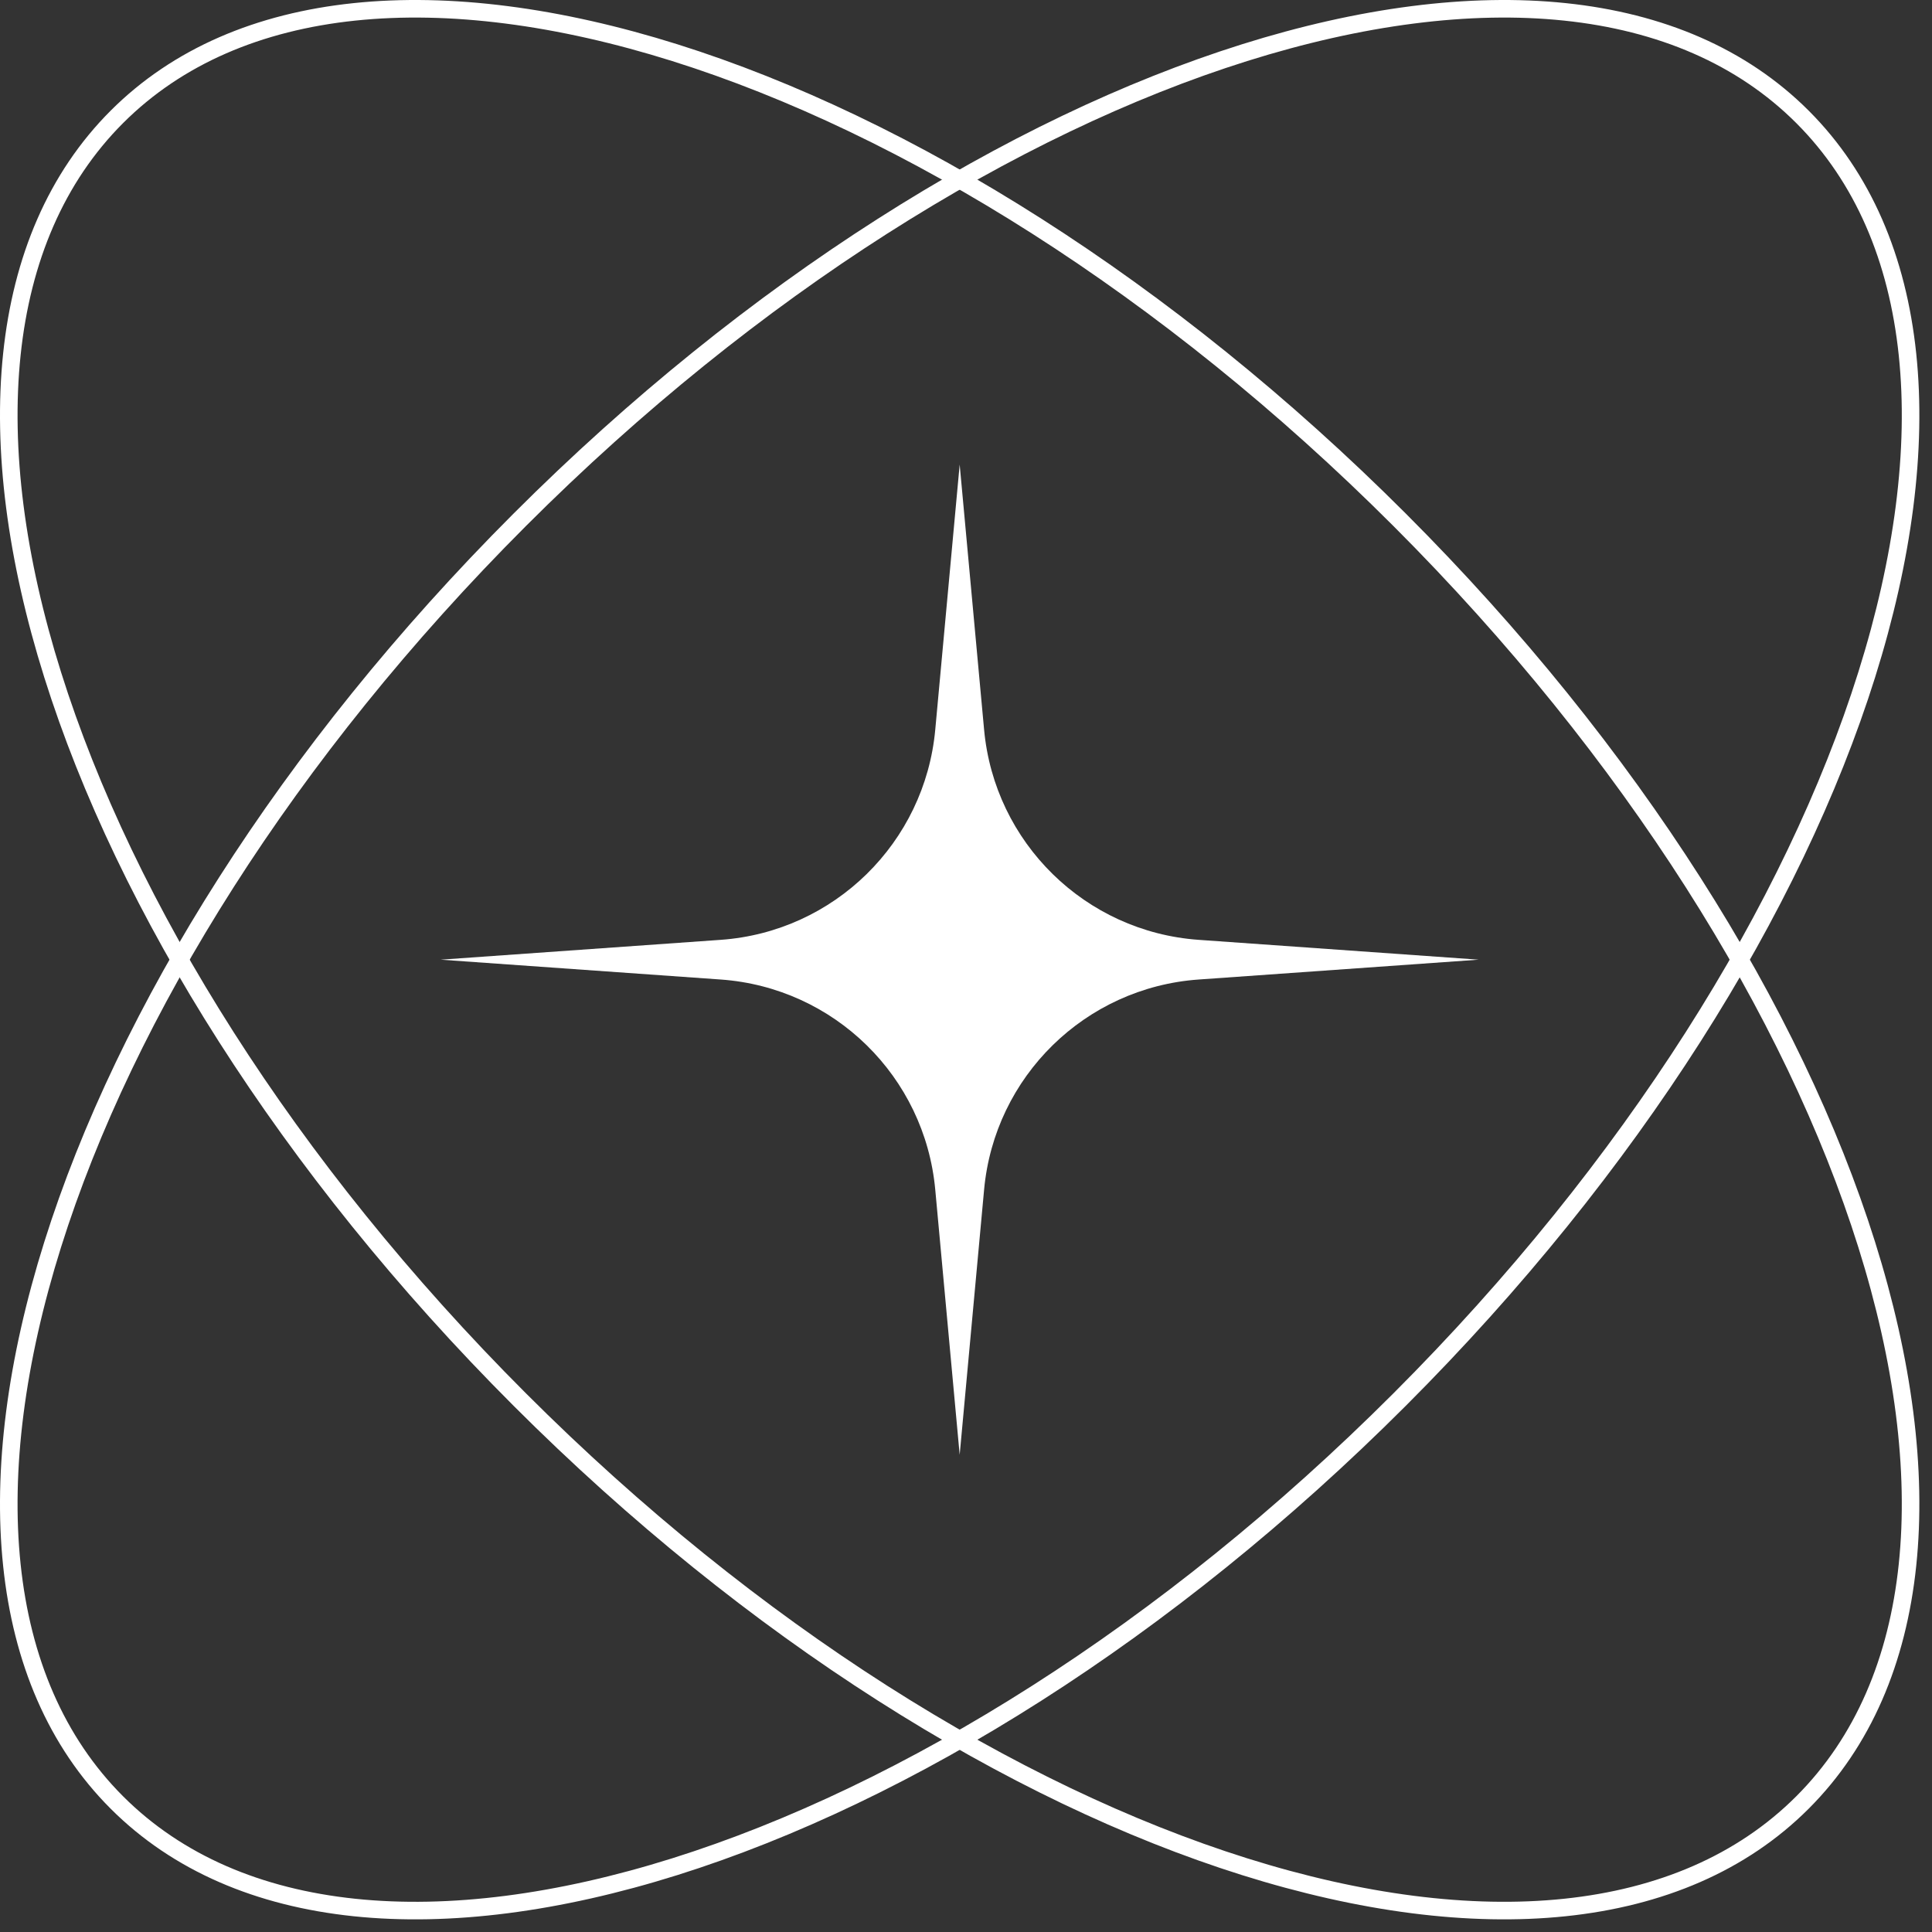
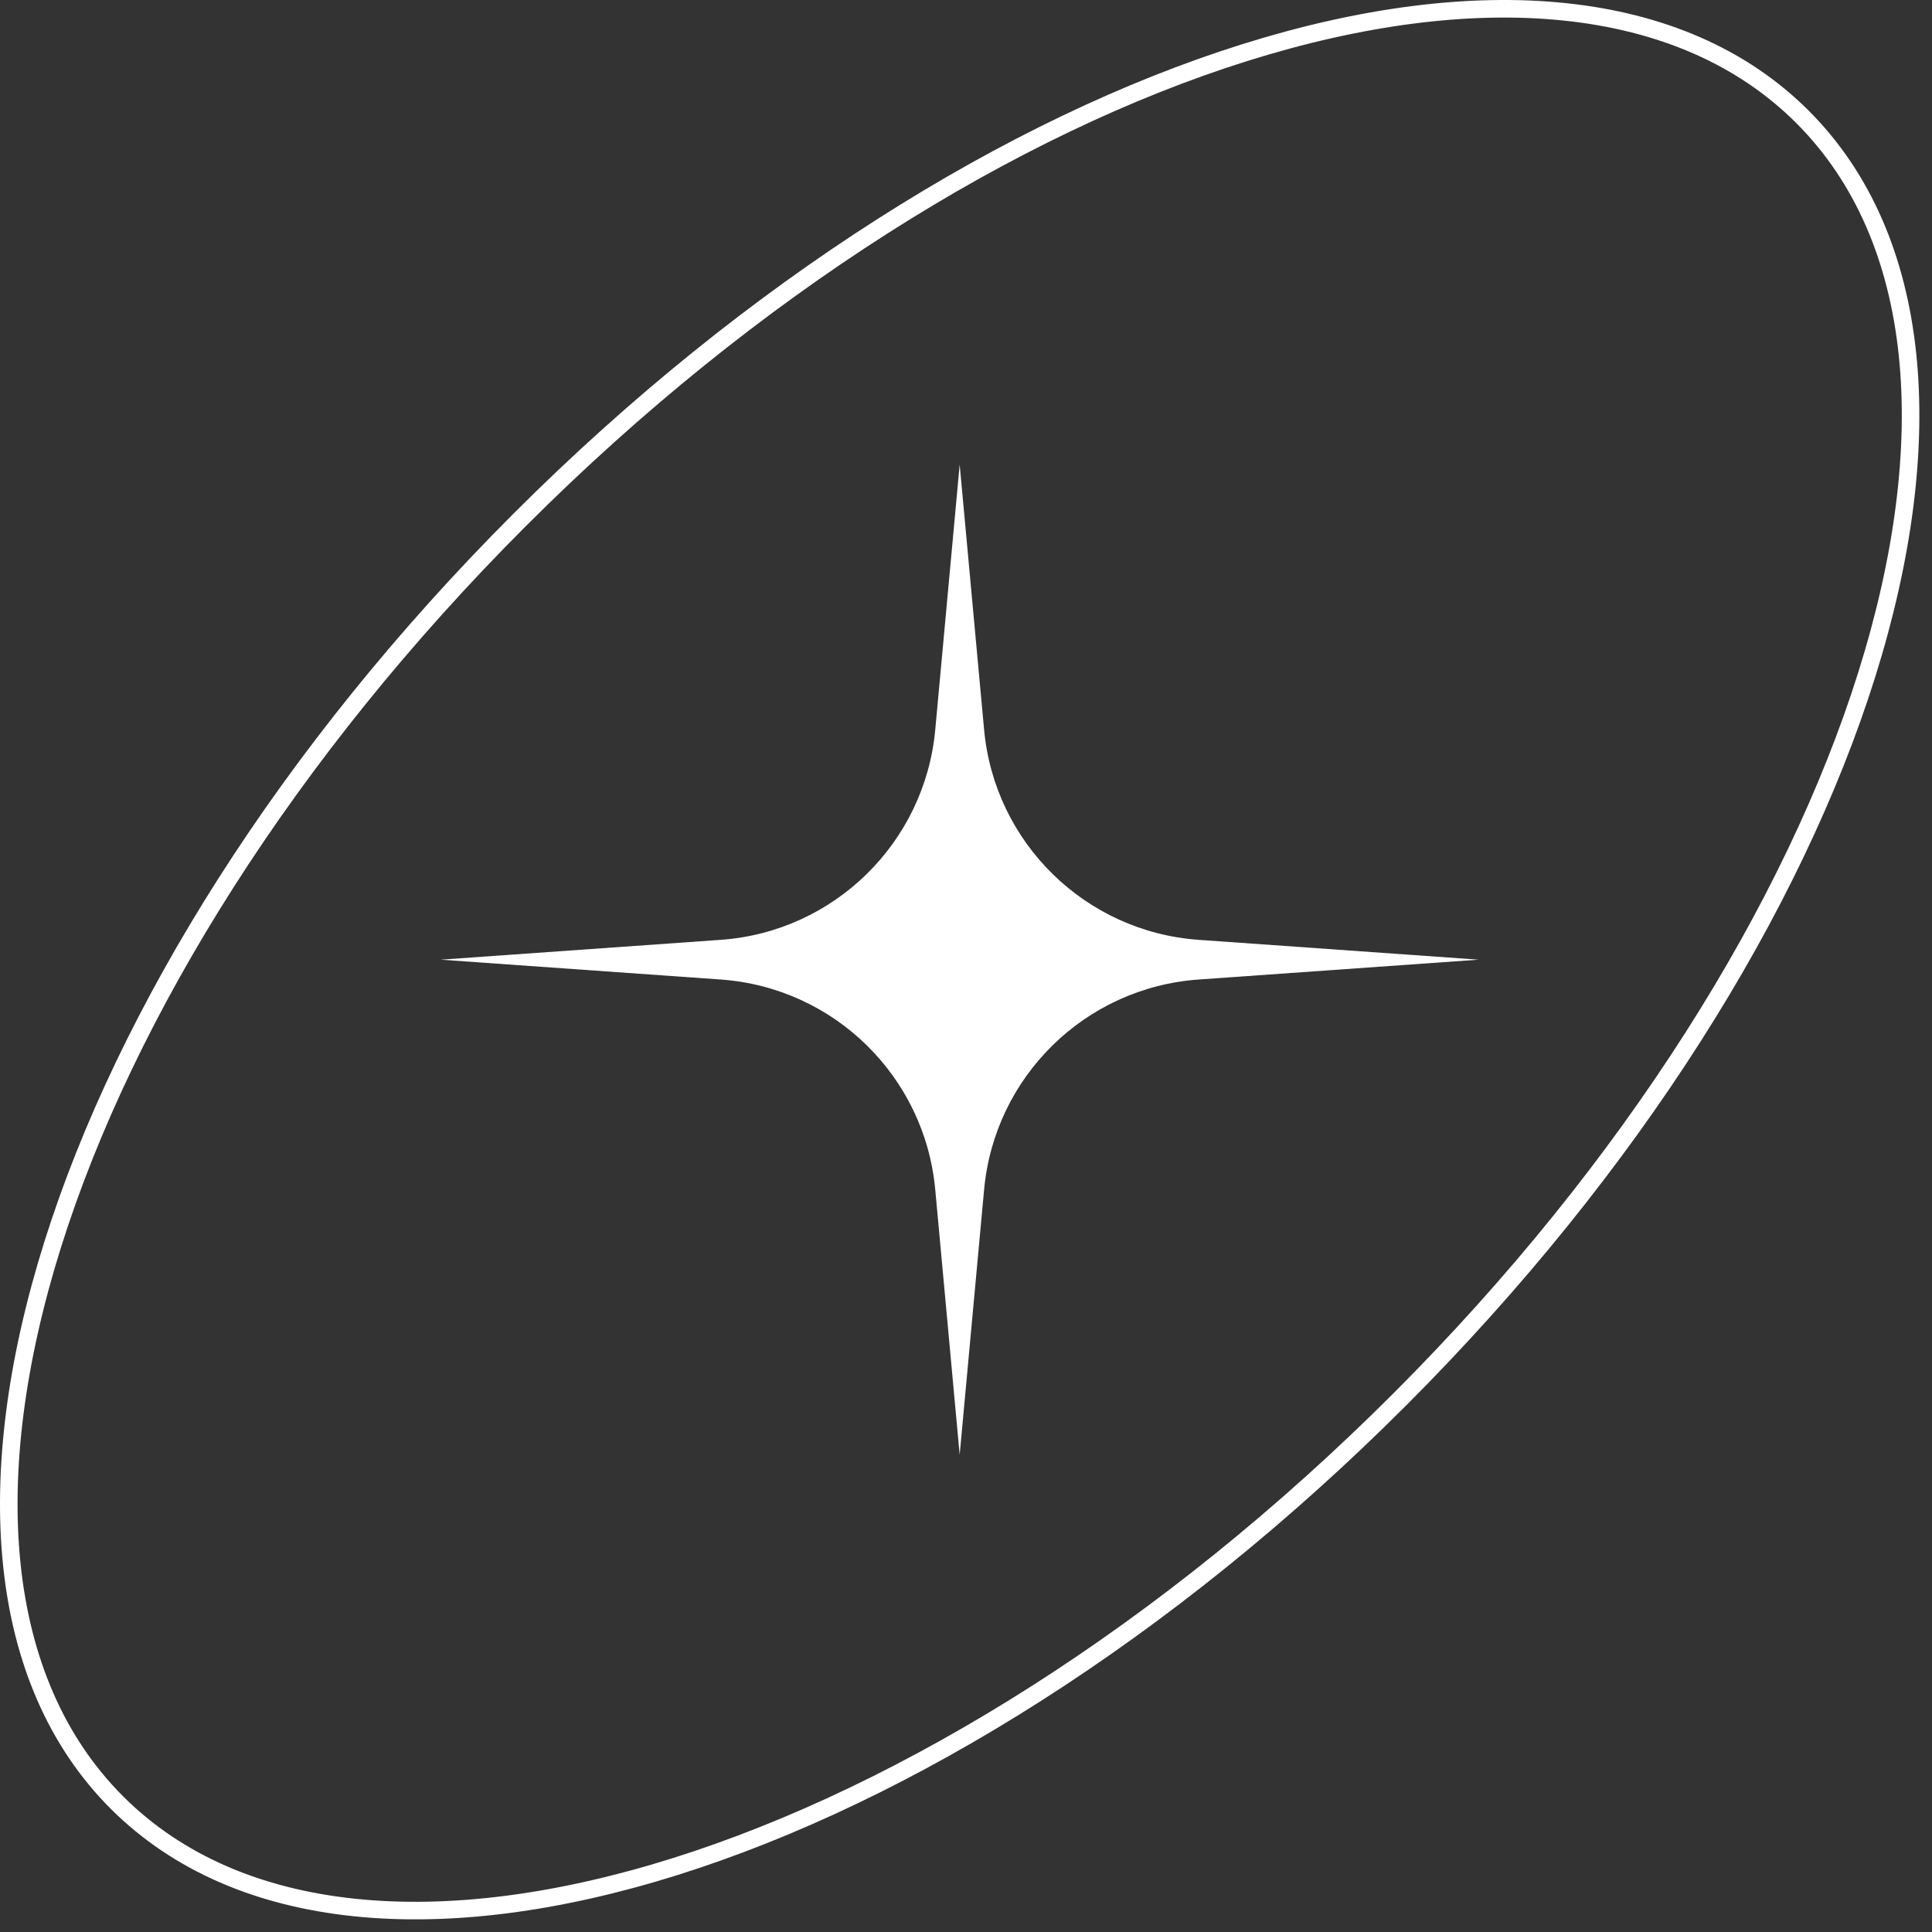
<svg xmlns="http://www.w3.org/2000/svg" width="110" height="110" viewBox="0 0 110 110" fill="none">
  <rect x="0" y="0" width="110" height="110" fill="#333333" stroke="none" />
  <g clip-path="url(#clip0)">
-     <path d="M102.626 102.626C116.459 88.794 106.189 56.096 79.687 29.594C53.185 3.092 20.487 -7.178 6.654 6.654C-7.178 20.487 3.092 53.184 29.594 79.686C56.096 106.189 88.794 116.459 102.626 102.626Z" stroke="white" stroke-miterlimit="10" stroke-linecap="round" />
    <path d="M79.687 79.687C106.189 53.185 116.459 20.487 102.626 6.654C88.794 -7.178 56.096 3.092 29.594 29.594C3.092 56.096 -7.178 88.794 6.654 102.627C20.487 116.459 53.185 106.189 79.687 79.687Z" stroke="white" stroke-miterlimit="10" stroke-linecap="round" />
    <path d="M84.19 54.64L68.24 55.77C61.79 56.23 56.62 61.29 56.03 67.74L54.64 82.83L53.25 67.74C52.66 61.29 47.49 56.23 41.04 55.77L25.09 54.64L41.04 53.51C47.49 53.05 52.66 47.98 53.25 41.54L54.64 26.45L56.03 41.54C56.62 47.98 61.79 53.05 68.24 53.51L84.19 54.64Z" fill="white" />
  </g>
  <defs>
    <clipPath id="clip0">
      <rect width="109.281" height="109.281" fill="white" />
    </clipPath>
  </defs>
</svg>